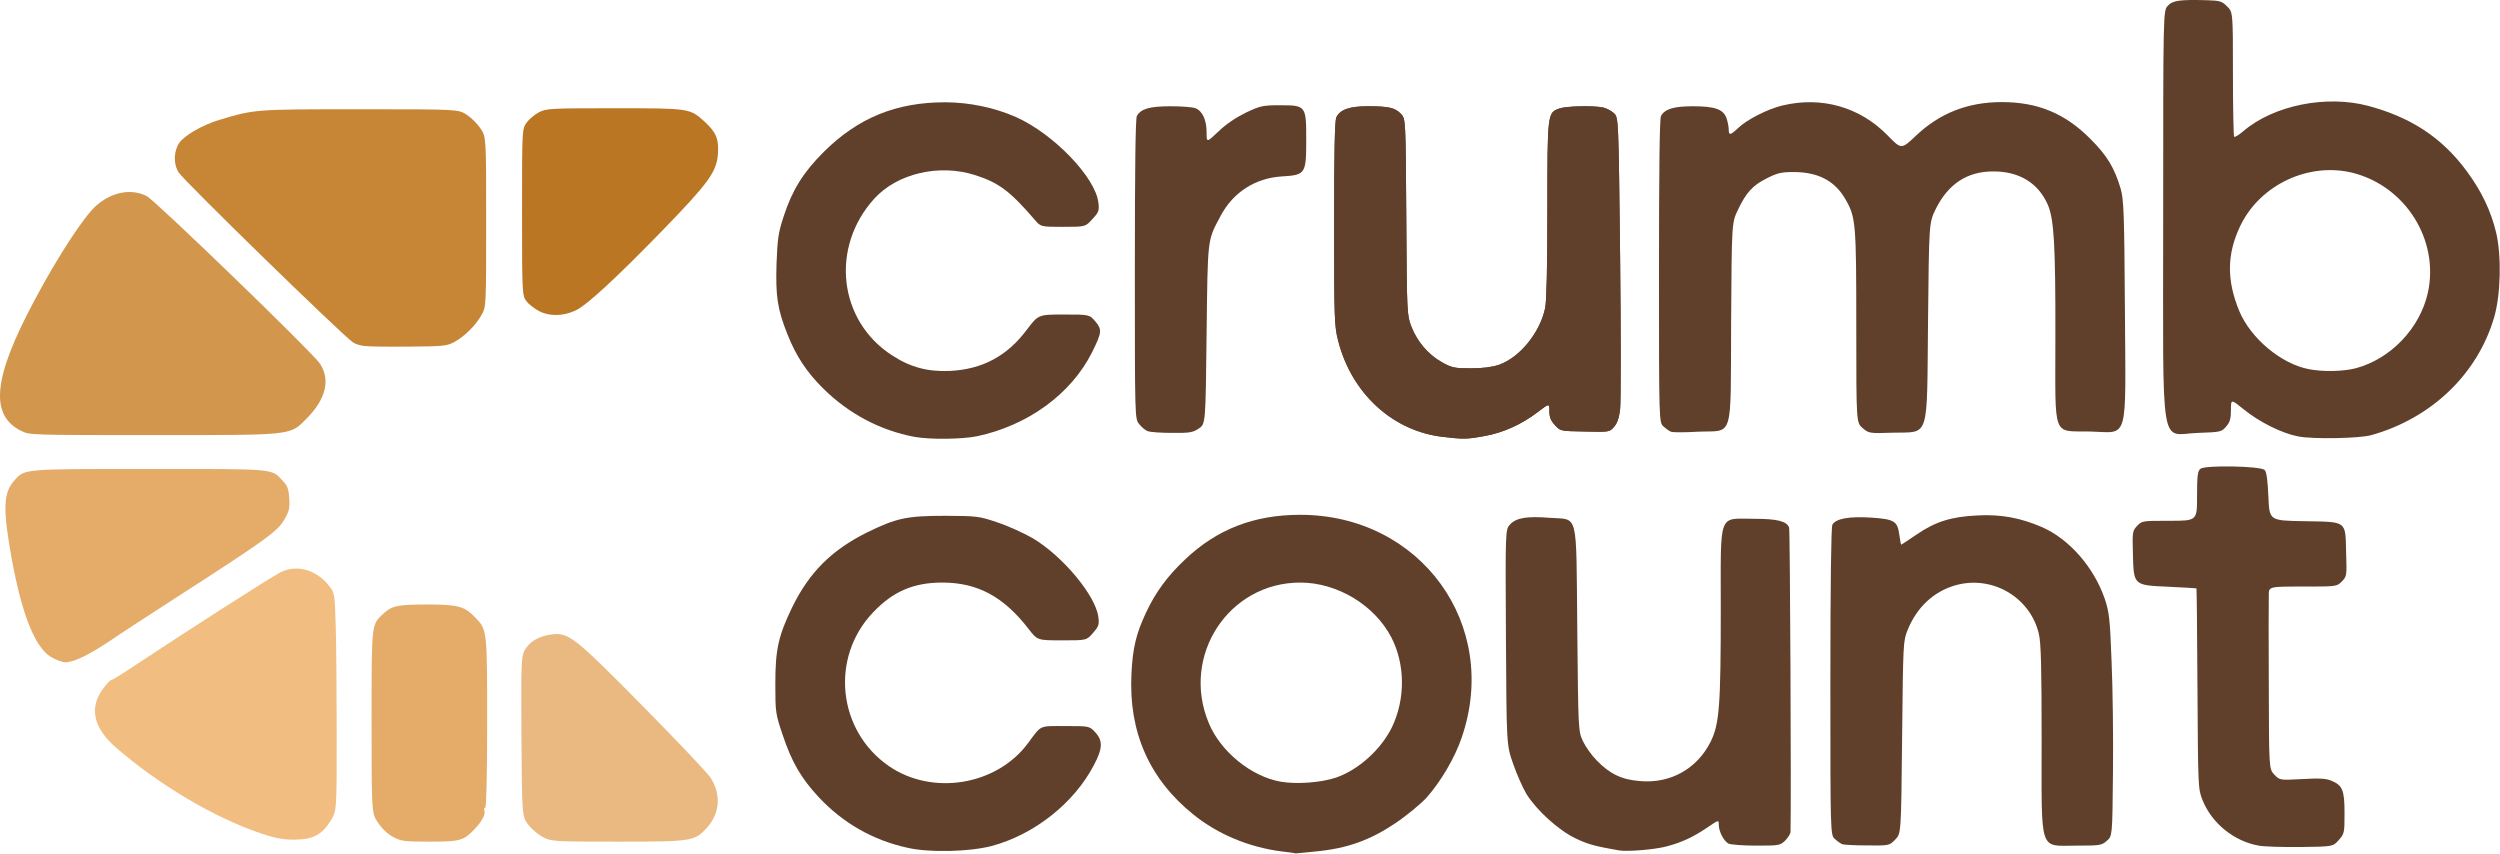
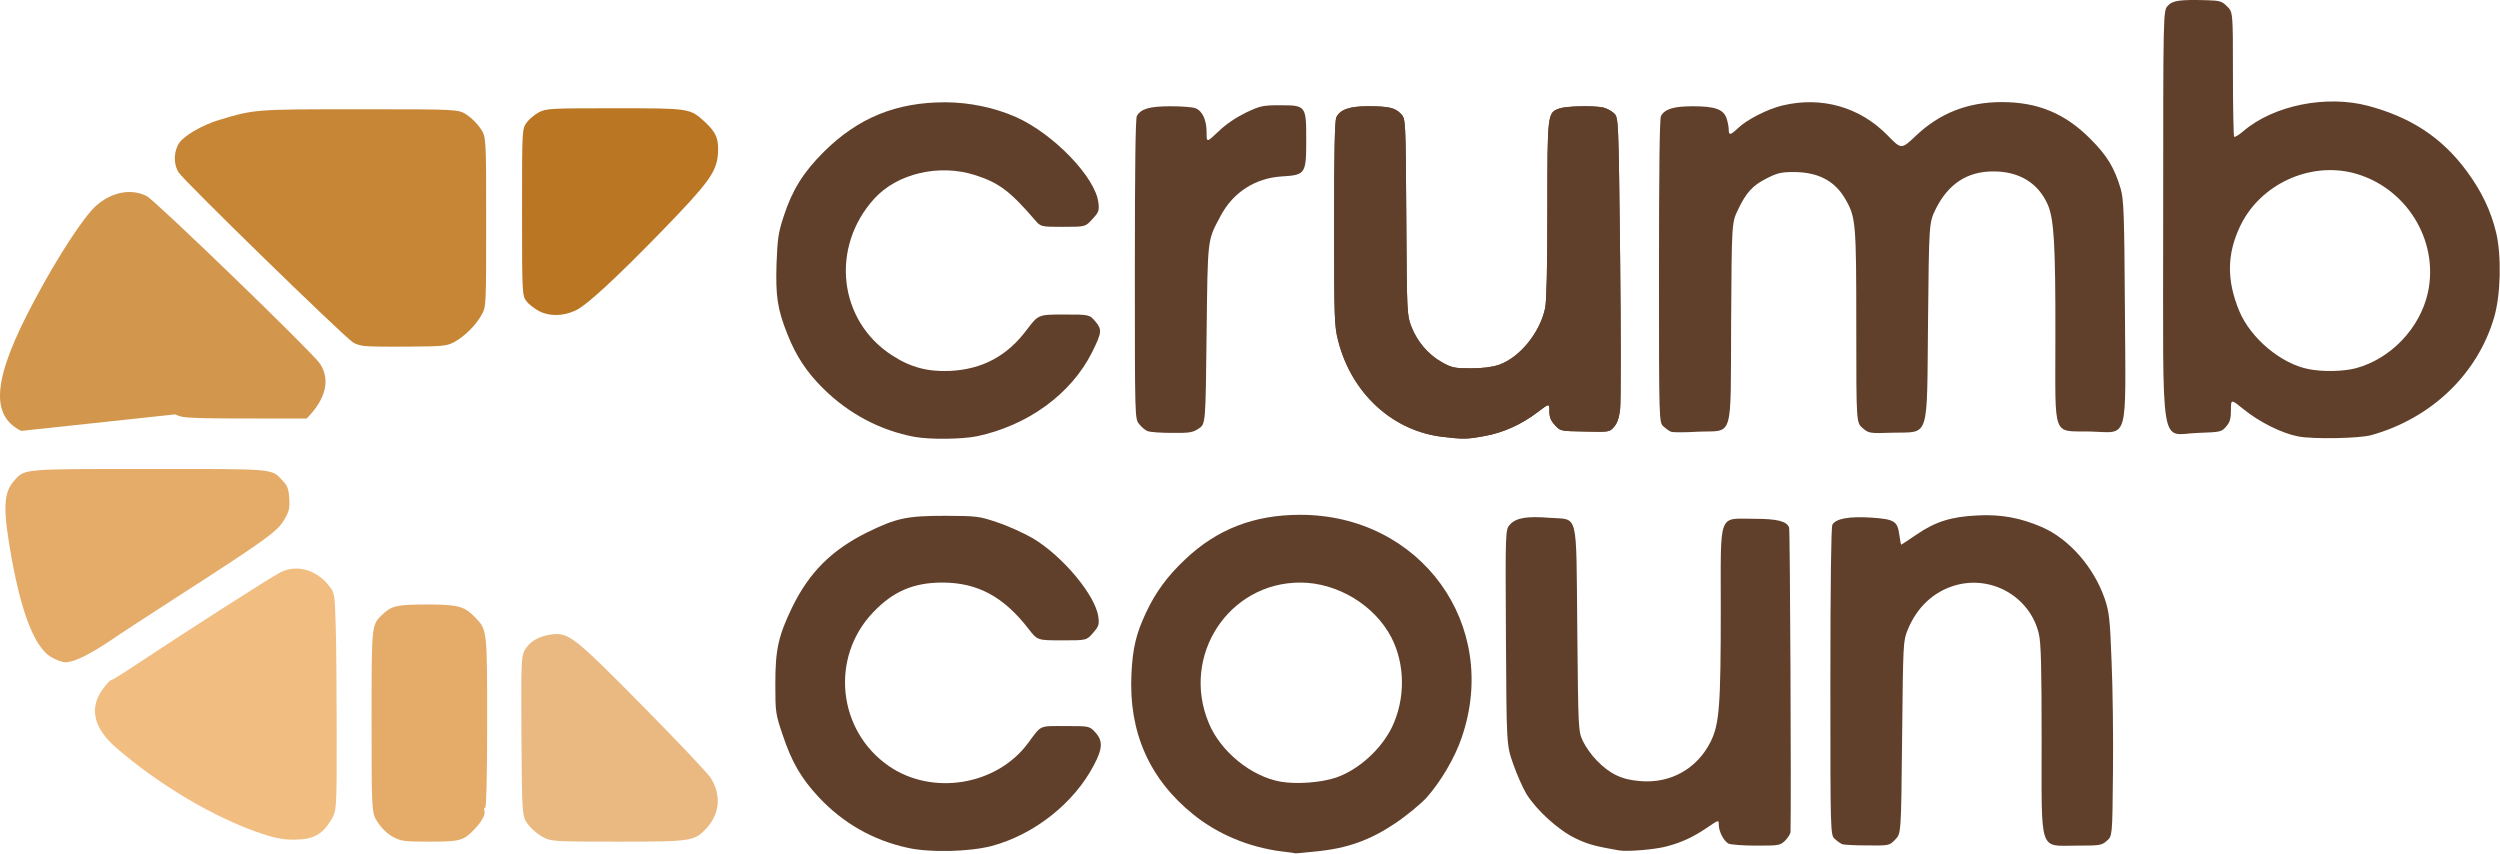
<svg xmlns="http://www.w3.org/2000/svg" xmlns:ns1="http://www.serif.com/" width="100%" height="100%" viewBox="0 0 5310 1813" version="1.1" xml:space="preserve" style="fill-rule:evenodd;clip-rule:evenodd;stroke-linejoin:round;stroke-miterlimit:2;">
  <g id="l5UQjRv6iZrSQllSUxeI5wD">
    <g>
      <path id="pn1jj4uFJ" d="M2721.965,1808.394c-69.42,-8.889 -135.03,-36.403 -186.672,-77.886c-93.971,-75.346 -138.416,-175.666 -132.067,-299.691c2.54,-54.605 10.159,-85.505 30.9,-129.527c19.895,-42.752 45.292,-77.462 82.542,-112.596c68.15,-64.764 146.882,-95.241 245.086,-95.241c255.668,0 425.408,233.657 342.866,473.24c-14.392,42.752 -44.869,94.394 -75.346,128.257c-12.699,13.545 -42.329,38.096 -66.457,54.181c-53.335,35.557 -101.167,52.911 -167.2,59.261c-23.704,2.54 -43.599,4.233 -44.022,4.233c0,-0.423 -13.545,-2.54 -29.63,-4.233Zm115.135,-156.618c47.832,-16.085 96.087,-59.684 119.368,-107.093c28.784,-60.107 28.361,-133.337 -1.27,-190.905c-35.98,-68.997 -115.135,-116.405 -193.444,-116.405c-152.385,0 -253.975,155.771 -194.291,298.421c24.974,60.531 90.161,113.442 152.385,124.448c33.017,5.926 86.351,2.116 117.252,-8.466Z" style="fill:#61402b;fill-rule:nonzero;" />
      <path id="pcO68Jsan" d="M1927.87,1800.775c-73.653,-16.085 -137.57,-52.488 -189.635,-108.363c-36.826,-39.789 -56.721,-74.076 -75.769,-131.22c-15.239,-44.869 -15.662,-48.679 -15.662,-107.939c0,-74.076 6.349,-102.013 35.557,-162.967c36.403,-74.499 83.388,-121.485 158.734,-159.158c63.07,-30.9 84.658,-35.556 167.2,-35.556c67.303,0.423 71.536,0.847 110.056,13.969c22.011,7.196 55.451,22.434 74.076,33.017c64.34,37.673 135.453,123.178 140.533,168.47c2.116,15.662 0.423,19.895 -11.429,33.44c-13.545,15.662 -13.545,15.662 -65.61,15.662c-52.488,0 -52.488,0 -71.113,-24.128c-52.911,-68.573 -108.363,-98.627 -183.285,-98.627c-60.954,0 -104.553,18.625 -146.882,63.07c-91.854,96.087 -75.769,251.435 33.44,326.781c92.278,63.494 228.577,41.059 295.034,-48.255c29.63,-39.789 22.434,-36.826 79.579,-36.826c51.218,0 51.218,0 63.494,13.122c16.508,17.778 16.085,34.287 -2.54,69.42c-41.906,80.849 -126.988,148.152 -217.572,172.28c-47.409,12.275 -131.22,14.392 -178.206,3.81Z" style="fill:#61402b;fill-rule:nonzero;" />
      <path id="pYeXAjq6R" d="M3439.021,1806.277c-51.218,-8.889 -65.187,-12.699 -92.278,-25.398c-36.826,-17.778 -82.965,-59.684 -104.553,-94.394c-8.043,-13.545 -20.741,-42.329 -28.361,-64.34c-13.969,-39.789 -13.969,-39.789 -15.239,-268.367c-1.27,-229.001 -1.27,-229.001 8.889,-240.006c13.122,-13.969 35.556,-17.778 83.812,-13.969c62.224,5.08 56.298,-19.471 58.838,235.773c2.116,215.455 2.116,217.149 11.852,238.313c5.503,11.852 18.625,30.477 29.63,41.483c27.514,28.361 52.911,40.636 91.431,43.599c65.187,5.926 121.908,-26.244 150.692,-84.235c18.202,-37.25 21.165,-76.192 21.165,-281.066c0,-209.106 -6.349,-191.751 70.69,-191.751c49.525,0 69.42,5.08 74.499,18.625c2.116,4.656 4.656,595.571 2.963,646.366c0,3.81 -5.079,11.852 -11.006,18.202c-11.006,10.582 -12.699,11.006 -61.801,11.006c-27.937,0 -54.181,-2.116 -58.838,-4.233c-10.159,-5.503 -20.741,-25.821 -20.741,-40.213c0,-10.582 0,-10.582 -24.974,6.349c-29.207,19.895 -53.758,31.324 -85.928,39.789c-25.398,6.773 -83.388,11.429 -100.743,8.466Z" style="fill:#61402b;fill-rule:nonzero;" />
-       <path id="p172UbmrEE" d="M4797.364,1796.118c-52.065,-9.312 -99.05,-46.985 -118.945,-96.087c-9.736,-24.551 -9.736,-25.398 -11.006,-237.043c-0.423,-117.252 -1.693,-213.339 -2.116,-213.339c-0.423,-0.423 -27.514,-1.693 -59.684,-3.386c-74.499,-3.386 -73.653,-2.54 -75.346,-71.113c-1.27,-44.869 -0.847,-47.832 8.889,-57.991c10.159,-11.006 11.429,-11.006 68.997,-11.006c58.414,0 58.414,0 58.414,-52.488c0,-43.599 1.27,-53.335 7.196,-57.991c9.736,-8.043 127.411,-5.926 136.3,2.54c4.233,3.81 6.349,21.165 8.043,56.721c2.116,50.795 2.116,50.795 75.346,52.065c92.701,1.693 88.045,-2.116 89.738,66.88c1.693,49.102 1.27,50.795 -9.312,61.377c-10.582,10.582 -11.006,10.582 -82.965,10.582c-71.96,0 -71.96,0 -71.96,18.202c-0.423,9.736 -0.423,96.934 0,193.444c0.423,175.666 0.423,175.666 11.852,187.942c11.429,11.852 11.429,11.852 58.838,9.312c36.403,-2.116 50.795,-1.27 61.801,3.386c24.128,9.736 28.361,19.895 28.361,68.997c0,41.906 -0.423,44.022 -12.275,57.144c-12.275,13.969 -12.275,13.969 -81.695,14.815c-37.673,0.423 -77.886,-0.847 -88.468,-2.963Z" style="fill:#61402b;fill-rule:nonzero;" />
      <path id="prIA8uAQz" d="M3913.108,1793.155c-3.386,-1.27 -10.582,-6.349 -15.662,-11.006c-9.736,-8.466 -9.736,-8.466 -9.736,-333.977c0,-212.492 1.693,-328.474 4.233,-333.554c7.196,-13.122 35.133,-18.202 82.542,-15.238c49.525,3.386 55.874,7.619 59.684,36.826c1.693,11.429 3.386,20.741 3.81,20.741c0.847,0 15.239,-9.736 32.17,-21.165c40.636,-27.937 74.499,-38.52 131.22,-41.059c48.255,-2.54 89.738,5.079 135.03,24.551c57.991,24.974 110.902,85.082 134.183,152.808c9.312,27.937 11.006,41.483 14.392,132.914c2.54,55.874 3.81,162.544 2.963,236.197c-1.27,134.607 -1.27,134.607 -13.122,144.766c-11.006,9.736 -15.239,10.159 -63.917,10.159c-80.849,0 -74.499,19.471 -74.499,-224.768c0,-154.078 -1.27,-206.143 -5.926,-225.191c-18.625,-78.732 -100.743,-125.718 -179.052,-102.437c-45.292,13.545 -80.002,46.562 -99.474,93.971c-9.736,24.128 -9.736,27.091 -11.852,228.577c-2.116,204.027 -2.116,204.027 -14.392,216.725c-12.699,13.122 -12.699,13.122 -59.261,12.699c-25.821,0 -49.948,-1.27 -53.335,-2.54Z" style="fill:#61402b;fill-rule:nonzero;" />
      <path id="pBHrf5JFs" d="M1942.685,927.947c-72.806,-13.545 -140.11,-49.102 -194.291,-102.86c-34.71,-34.287 -57.144,-68.15 -75.769,-114.712c-21.588,-54.605 -25.398,-80.849 -23.281,-151.115c2.116,-52.488 3.81,-65.61 15.239,-99.897c17.778,-55.028 41.906,-93.971 85.082,-136.723c72.806,-72.383 153.655,-105.4 257.785,-105.4c51.218,0 105.4,11.429 150.269,31.324c80.002,35.557 169.317,128.257 175.243,182.015c2.116,16.508 0.847,20.318 -12.699,34.71c-14.815,16.508 -14.815,16.508 -62.224,16.508c-47.409,0 -47.409,0 -60.107,-14.815c-52.488,-60.954 -76.616,-79.156 -127.411,-95.241c-75.769,-24.128 -164.66,-3.386 -213.339,49.948c-93.971,103.283 -76.616,259.478 37.673,333.131c38.943,25.397 76.193,35.133 122.755,33.017c68.997,-3.386 121.908,-31.747 163.391,-87.621c24.551,-32.17 24.551,-32.17 78.732,-32.17c54.181,0 54.181,0 66.88,14.815c14.392,17.355 13.969,22.858 -7.196,65.61c-44.446,88.468 -136.3,155.348 -244.663,178.206c-31.747,6.349 -99.05,7.196 -132.067,1.27Z" style="fill:#61402b;fill-rule:nonzero;" />
      <path id="pSAZx1Tw" d="M3064.832,927.947c-107.093,-12.275 -194.291,-92.701 -222.651,-204.45c-8.043,-31.324 -8.466,-47.409 -8.466,-248.472c0,-151.962 1.27,-217.995 4.656,-225.614c7.619,-16.508 27.937,-23.704 66.457,-23.704c44.022,0 57.991,2.963 70.266,15.662c10.582,10.582 10.582,10.582 11.852,218.419c1.27,203.603 1.27,208.683 10.582,233.234c12.275,32.17 35.556,59.684 64.764,76.193c21.165,11.852 26.667,13.122 61.377,13.122c26.244,0 45.292,-2.54 60.531,-7.619c44.022,-15.662 86.775,-68.15 97.78,-120.638c2.963,-14.392 4.656,-88.468 4.656,-208.683c0,-205.296 0,-206.143 25.821,-215.032c14.815,-5.08 70.69,-6.349 92.278,-2.116c7.196,1.693 17.355,6.773 23.281,12.275c9.736,9.312 9.736,9.312 13.122,305.617c1.693,163.391 1.693,308.58 0,322.972c-2.116,17.778 -5.926,29.63 -12.699,37.25c-9.736,11.429 -10.159,11.429 -62.224,10.159c-52.065,-0.847 -52.065,-0.847 -63.494,-13.545c-8.889,-9.312 -11.852,-17.355 -11.852,-29.63c0,-16.932 0,-16.932 -24.974,2.116c-34.287,26.244 -74.076,44.022 -113.442,50.795c-36.403,6.773 -44.869,6.773 -87.621,1.693Z" style="fill:#61402b;fill-rule:nonzero;" />
      <path id="pSAZx1Tw1" ns1:id="pSAZx1Tw" d="M3064.831,927.947c-107.093,-12.275 -194.291,-92.701 -222.651,-204.45c-8.043,-31.324 -8.466,-47.409 -8.466,-248.472c0,-151.962 1.27,-217.995 4.656,-225.614c7.619,-16.508 27.937,-23.704 66.457,-23.704c44.022,0 57.991,2.963 70.266,15.662c10.582,10.582 10.582,10.582 11.852,218.419c1.27,203.603 1.27,208.683 10.582,233.234c12.275,32.17 35.557,59.684 64.764,76.193c21.165,11.852 26.667,13.122 61.377,13.122c26.244,0 45.292,-2.54 60.531,-7.619c44.022,-15.662 86.775,-68.15 97.78,-120.638c2.963,-14.392 4.656,-88.468 4.656,-208.683c0,-205.296 0,-206.143 25.821,-215.032c14.815,-5.079 70.69,-6.349 92.278,-2.116c7.196,1.693 17.355,6.773 23.281,12.275c9.736,9.312 9.736,9.312 13.122,305.617c1.693,163.391 1.693,308.58 0,322.972c-2.116,17.778 -5.926,29.63 -12.699,37.25c-9.736,11.429 -10.159,11.429 -62.224,10.159c-52.065,-0.847 -52.065,-0.847 -63.494,-13.545c-8.889,-9.312 -11.852,-17.355 -11.852,-29.63c0,-16.932 0,-16.932 -24.974,2.116c-34.287,26.244 -74.076,44.022 -113.442,50.795c-36.403,6.773 -44.869,6.773 -87.621,1.693Z" style="fill:#61402b;fill-rule:nonzero;" />
      <path id="psvHg62YL" d="M4882.023,927.101c-35.557,-6.773 -82.965,-30.477 -116.828,-57.991c-26.667,-21.588 -26.667,-21.588 -26.667,1.693c0,18.625 -2.116,25.821 -10.159,35.133c-9.736,11.429 -11.429,11.852 -59.684,13.545c-82.542,2.54 -74.076,55.028 -74.076,-459.271c0,-437.26 0,-437.26 9.736,-447.843c10.159,-11.429 25.398,-13.545 84.658,-11.852c25.821,0.847 30.477,2.116 41.483,13.122c12.275,12.275 12.275,12.275 12.275,143.496c0,71.96 1.27,132.067 2.54,133.337c1.693,1.27 10.159,-3.81 19.471,-11.852c64.34,-55.028 176.089,-77.462 265.404,-53.758c91.431,24.551 156.618,67.727 208.683,137.993c31.747,42.752 51.642,84.235 63.07,131.644c11.429,49.102 9.736,130.797 -4.233,179.052c-35.133,120.638 -132.914,214.609 -260.748,250.589c-25.821,7.196 -122.331,8.889 -154.925,2.963Zm121.061,-144.766c74.923,-19.895 137.57,-85.505 154.078,-162.121c23.281,-110.902 -47.409,-223.498 -158.311,-252.705c-93.971,-24.128 -198.101,24.128 -240.43,112.172c-28.784,60.107 -29.207,115.559 -2.116,181.169c24.128,57.568 88.468,111.749 147.305,123.178c30.477,5.926 72.383,5.079 99.474,-1.693Z" style="fill:#61402b;fill-rule:nonzero;" />
      <path id="pdZnM6SNo" d="M2437.513,915.672c-5.079,-1.693 -13.122,-8.889 -18.202,-15.238c-8.889,-11.429 -8.889,-11.429 -8.889,-328.474c0,-209.529 1.27,-320.009 4.233,-325.511c8.466,-15.239 26.667,-20.741 71.536,-20.741c23.281,0 46.985,1.693 52.911,4.233c14.815,5.503 23.704,24.974 23.704,51.218c0,22.011 0,22.011 25.398,-2.116c15.662,-15.238 37.25,-29.63 57.991,-39.789c30.477,-14.392 35.98,-15.662 71.536,-15.662c56.298,0 56.721,0.423 56.721,74.076c0,71.536 -1.693,74.076 -51.218,77.039c-56.721,3.386 -103.706,33.44 -130.374,83.388c-28.784,54.181 -27.514,43.599 -30.054,252.282c-2.116,190.058 -2.116,190.058 -16.508,199.794c-12.699,8.466 -19.471,9.736 -57.144,9.312c-23.704,0 -46.985,-1.693 -51.642,-3.81Z" style="fill:#61402b;fill-rule:nonzero;" />
      <path id="pCrJ3fM0C" d="M3549.077,916.942c-3.386,-1.27 -10.582,-6.349 -15.662,-11.006c-9.736,-8.466 -9.736,-8.466 -9.736,-329.744c0,-212.492 1.27,-324.241 4.233,-329.744c8.043,-14.815 26.667,-20.741 67.727,-20.741c46.985,0 64.764,6.349 71.536,25.398c2.54,7.619 4.656,18.625 4.656,23.704c0,13.122 3.386,12.699 19.048,-2.116c19.048,-18.625 64.34,-41.483 95.241,-48.679c82.965,-19.895 164.237,3.386 222.651,63.07c29.63,30.477 29.63,30.477 59.684,2.116c50.795,-48.679 110.902,-72.383 183.285,-72.383c76.616,0 134.607,24.128 188.365,78.309c35.98,35.98 51.218,61.801 64.34,106.246c6.349,22.434 7.619,52.065 8.889,258.631c1.693,284.029 8.889,258.631 -74.076,256.515c-81.272,-1.693 -73.653,18.202 -73.653,-198.101c0.423,-199.794 -2.963,-253.128 -16.085,-283.605c-20.318,-46.139 -60.531,-70.69 -115.135,-70.69c-55.451,-0.423 -96.511,26.244 -123.178,80.425c-13.969,28.784 -13.969,28.784 -16.085,239.16c-2.54,253.975 4.233,233.234 -75.346,235.35c-49.102,1.693 -50.372,1.27 -63.494,-9.736c-13.545,-11.429 -13.545,-11.429 -13.545,-215.455c0,-221.382 -0.847,-232.81 -23.704,-271.753c-22.434,-38.52 -57.991,-56.721 -109.633,-56.721c-25.397,0 -34.71,2.116 -56.298,13.122c-30.477,15.238 -44.022,30.054 -61.801,67.303c-13.122,27.514 -13.122,27.514 -14.392,239.583c-1.27,253.975 6.349,228.154 -70.69,231.541c-27.937,1.693 -53.758,1.693 -57.144,0Z" style="fill:#61402b;fill-rule:nonzero;" />
    </g>
  </g>
  <g id="l7P3v3u2I3LsoAbaPC2aXs4">
    <path id="p1H02uo5qi" d="M835.354,1777.917c-11.429,-5.926 -24.128,-17.778 -32.17,-30.054c-13.969,-20.318 -13.969,-20.318 -13.969,-215.032c0,-210.799 -0.423,-205.296 24.128,-228.577c18.625,-17.778 31.324,-20.318 94.817,-20.318c65.187,0 78.732,3.81 102.013,28.361c24.551,25.398 24.551,27.091 24.551,223.498c0,113.019 -1.693,179.899 -4.233,179.899c-2.116,0 -2.963,2.54 -1.693,5.926c2.963,8.043 -4.656,22.434 -21.165,39.789c-22.858,24.128 -30.054,26.244 -94.817,26.244c-53.335,0 -60.531,-0.847 -77.462,-9.736Z" style="fill:#e5ac69;fill-rule:nonzero;" />
    <path id="p10NMIm8LR" d="M1154.516,1778.763c-10.159,-5.08 -24.551,-16.932 -31.747,-26.244c-13.969,-17.355 -13.969,-17.355 -15.238,-187.095c-0.847,-159.158 -0.423,-170.163 6.773,-184.132c10.159,-18.202 28.361,-29.207 54.605,-33.44c38.52,-5.503 48.255,2.116 195.561,151.115c72.806,73.653 137.993,142.649 144.766,152.808c22.858,35.133 19.895,75.346 -7.196,105.823c-26.667,29.207 -30.477,30.054 -189.211,30.054c-134.183,0 -141.379,-0.423 -158.311,-8.889Z" style="fill:#e9b981;fill-rule:nonzero;" />
    <path id="pRbVGua61" d="M554.712,1770.298c-98.627,-33.017 -216.302,-102.86 -306.886,-181.169c-49.102,-42.329 -58.838,-84.235 -30.054,-124.871c8.043,-10.582 15.662,-19.471 17.778,-19.471c2.116,0 21.588,-11.852 43.176,-26.244c115.982,-77.039 294.611,-191.328 316.622,-202.757c33.863,-17.355 75.346,-6.349 102.437,27.091c13.122,16.508 13.122,16.508 15.238,86.775c1.27,38.943 2.116,143.073 2.116,231.964c0,161.274 0,161.274 -13.122,182.015c-18.202,29.63 -38.096,39.789 -77.886,39.789c-24.128,0 -40.636,-3.386 -69.42,-13.122Z" style="fill:#f1bd80;fill-rule:nonzero;" />
    <path id="ptxs1EAoU" d="M107.293,1394.838c-33.44,-21.165 -60.531,-89.738 -82.119,-206.143c-19.471,-107.939 -18.625,-142.226 5.926,-168.893c22.011,-24.128 16.932,-23.704 286.145,-23.704c270.907,0 258.631,-1.27 283.182,24.974c10.159,10.582 12.699,17.355 13.969,37.25c1.27,21.165 0,27.514 -11.006,46.139c-14.392,24.551 -38.52,41.906 -229.001,164.66c-57.144,36.826 -120.215,77.886 -140.533,91.854c-44.022,29.63 -77.039,45.715 -94.817,45.715c-6.773,0 -21.165,-5.503 -31.747,-11.852Z" style="fill:#e5ac69;fill-rule:nonzero;" />
-     <path id="p16FBNwqbr" d="M45.069,915.248c-67.727,-33.44 -59.684,-113.019 27.937,-276.833c48.255,-91.431 105.823,-179.476 131.22,-201.487c33.017,-29.207 74.499,-37.25 107.516,-20.318c18.202,9.312 349.216,329.321 366.994,354.718c23.704,33.863 13.969,76.193 -27.514,117.675c-35.98,36.403 -26.244,35.133 -327.204,35.133c-257.361,0 -261.171,0 -278.949,-8.889Z" style="fill:#d3964d;fill-rule:nonzero;" />
+     <path id="p16FBNwqbr" d="M45.069,915.248c-67.727,-33.44 -59.684,-113.019 27.937,-276.833c48.255,-91.431 105.823,-179.476 131.22,-201.487c33.017,-29.207 74.499,-37.25 107.516,-20.318c18.202,9.312 349.216,329.321 366.994,354.718c23.704,33.863 13.969,76.193 -27.514,117.675c-257.361,0 -261.171,0 -278.949,-8.889Z" style="fill:#d3964d;fill-rule:nonzero;" />
    <path id="pUIAAd0kX" d="M774.824,734.926c-9.312,-0.847 -20.318,-4.233 -24.974,-7.619c-25.821,-18.202 -358.951,-342.866 -370.38,-361.068c-11.852,-18.625 -10.582,-46.139 2.116,-63.917c11.852,-15.662 49.525,-37.25 83.388,-47.409c76.193,-22.858 74.923,-22.858 299.267,-22.858c209.529,0 209.529,0 227.308,11.852c9.736,6.349 22.858,19.471 29.207,29.207c11.852,17.778 11.852,17.778 11.852,197.677c0,176.513 0,180.746 -9.312,197.254c-11.429,21.588 -36.826,46.985 -58.414,58.414c-15.238,8.466 -24.128,9.312 -95.241,9.736c-43.176,0.423 -85.928,0 -94.817,-1.27Z" style="fill:#c78536;fill-rule:nonzero;" />
    <path id="pWFQDwtPq" d="M1145.204,660.85c-10.582,-5.503 -22.858,-15.238 -27.514,-21.588c-8.466,-11.852 -8.889,-16.932 -8.889,-188.365c0,-176.513 0,-176.513 9.736,-190.481c5.503,-7.619 17.355,-17.355 26.244,-22.011c15.662,-8.043 25.398,-8.466 160.851,-8.466c160.851,0 159.581,0 191.751,29.207c24.128,22.434 29.63,36.403 27.514,67.727c-2.54,38.096 -19.895,61.801 -119.792,164.66c-98.627,101.167 -158.734,156.618 -182.015,167.624c-26.244,12.699 -56.298,13.122 -77.886,1.693Z" style="fill:#bb7624;fill-rule:nonzero;" />
  </g>
</svg>